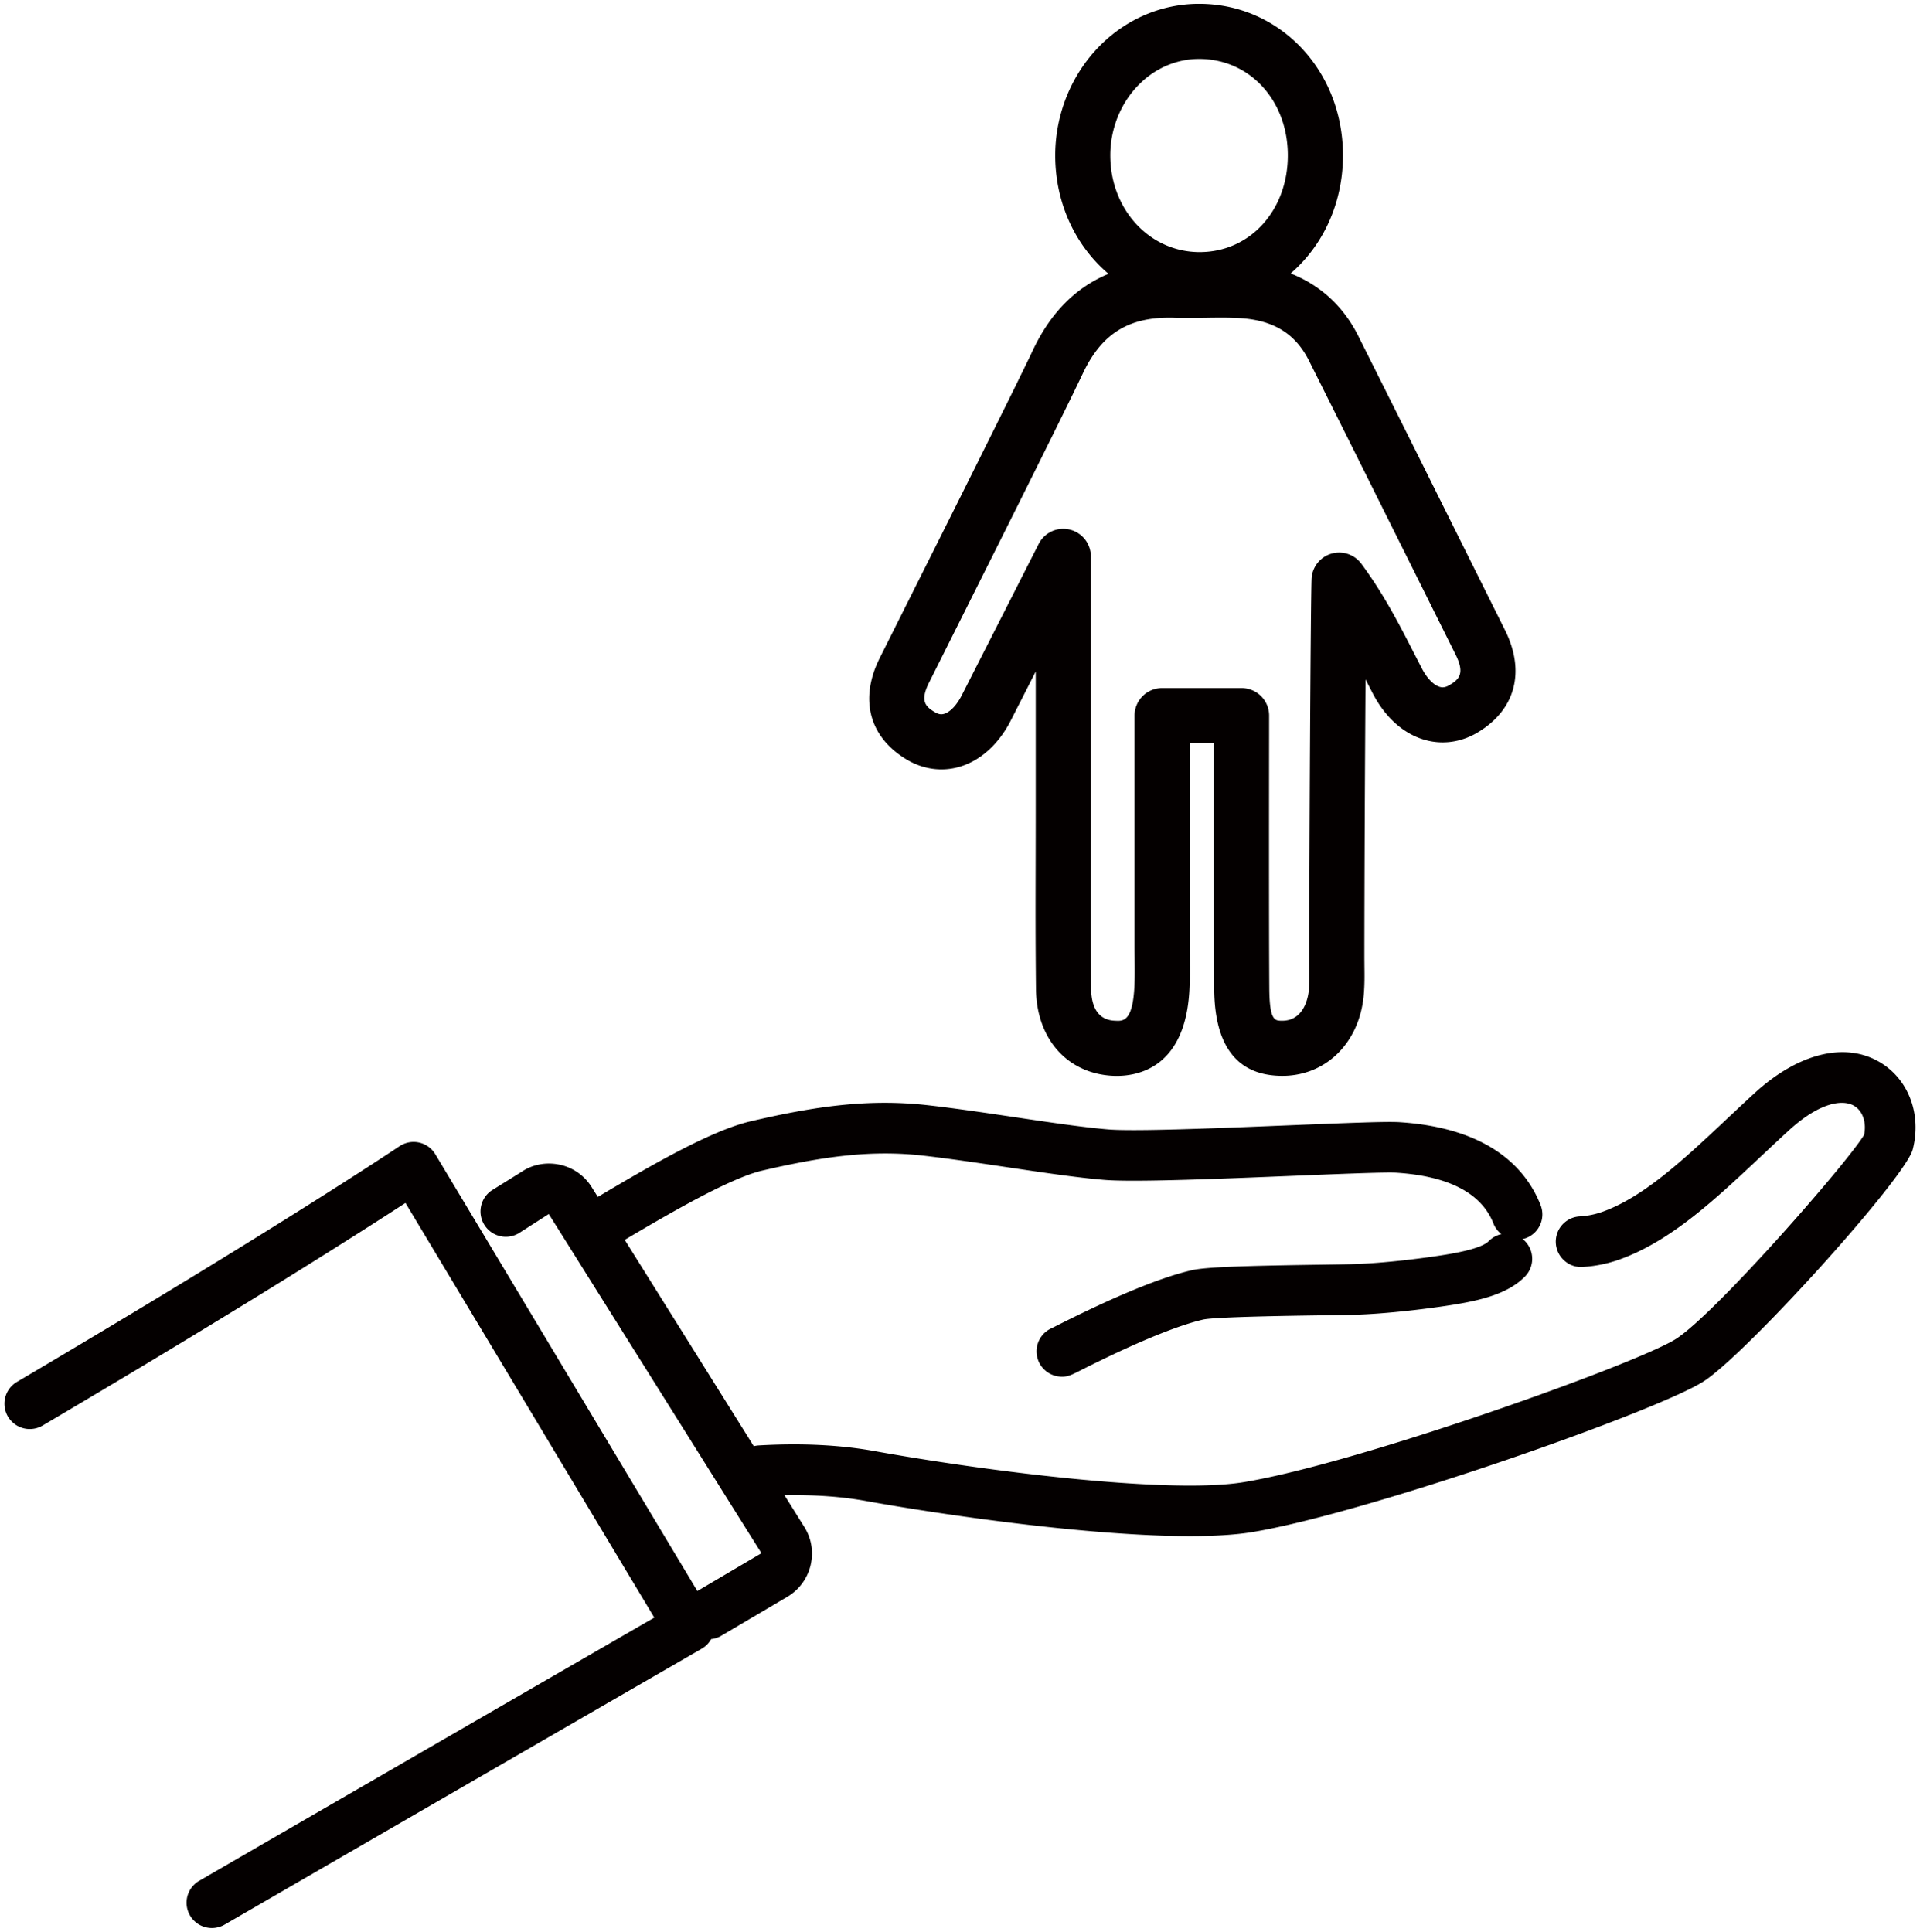
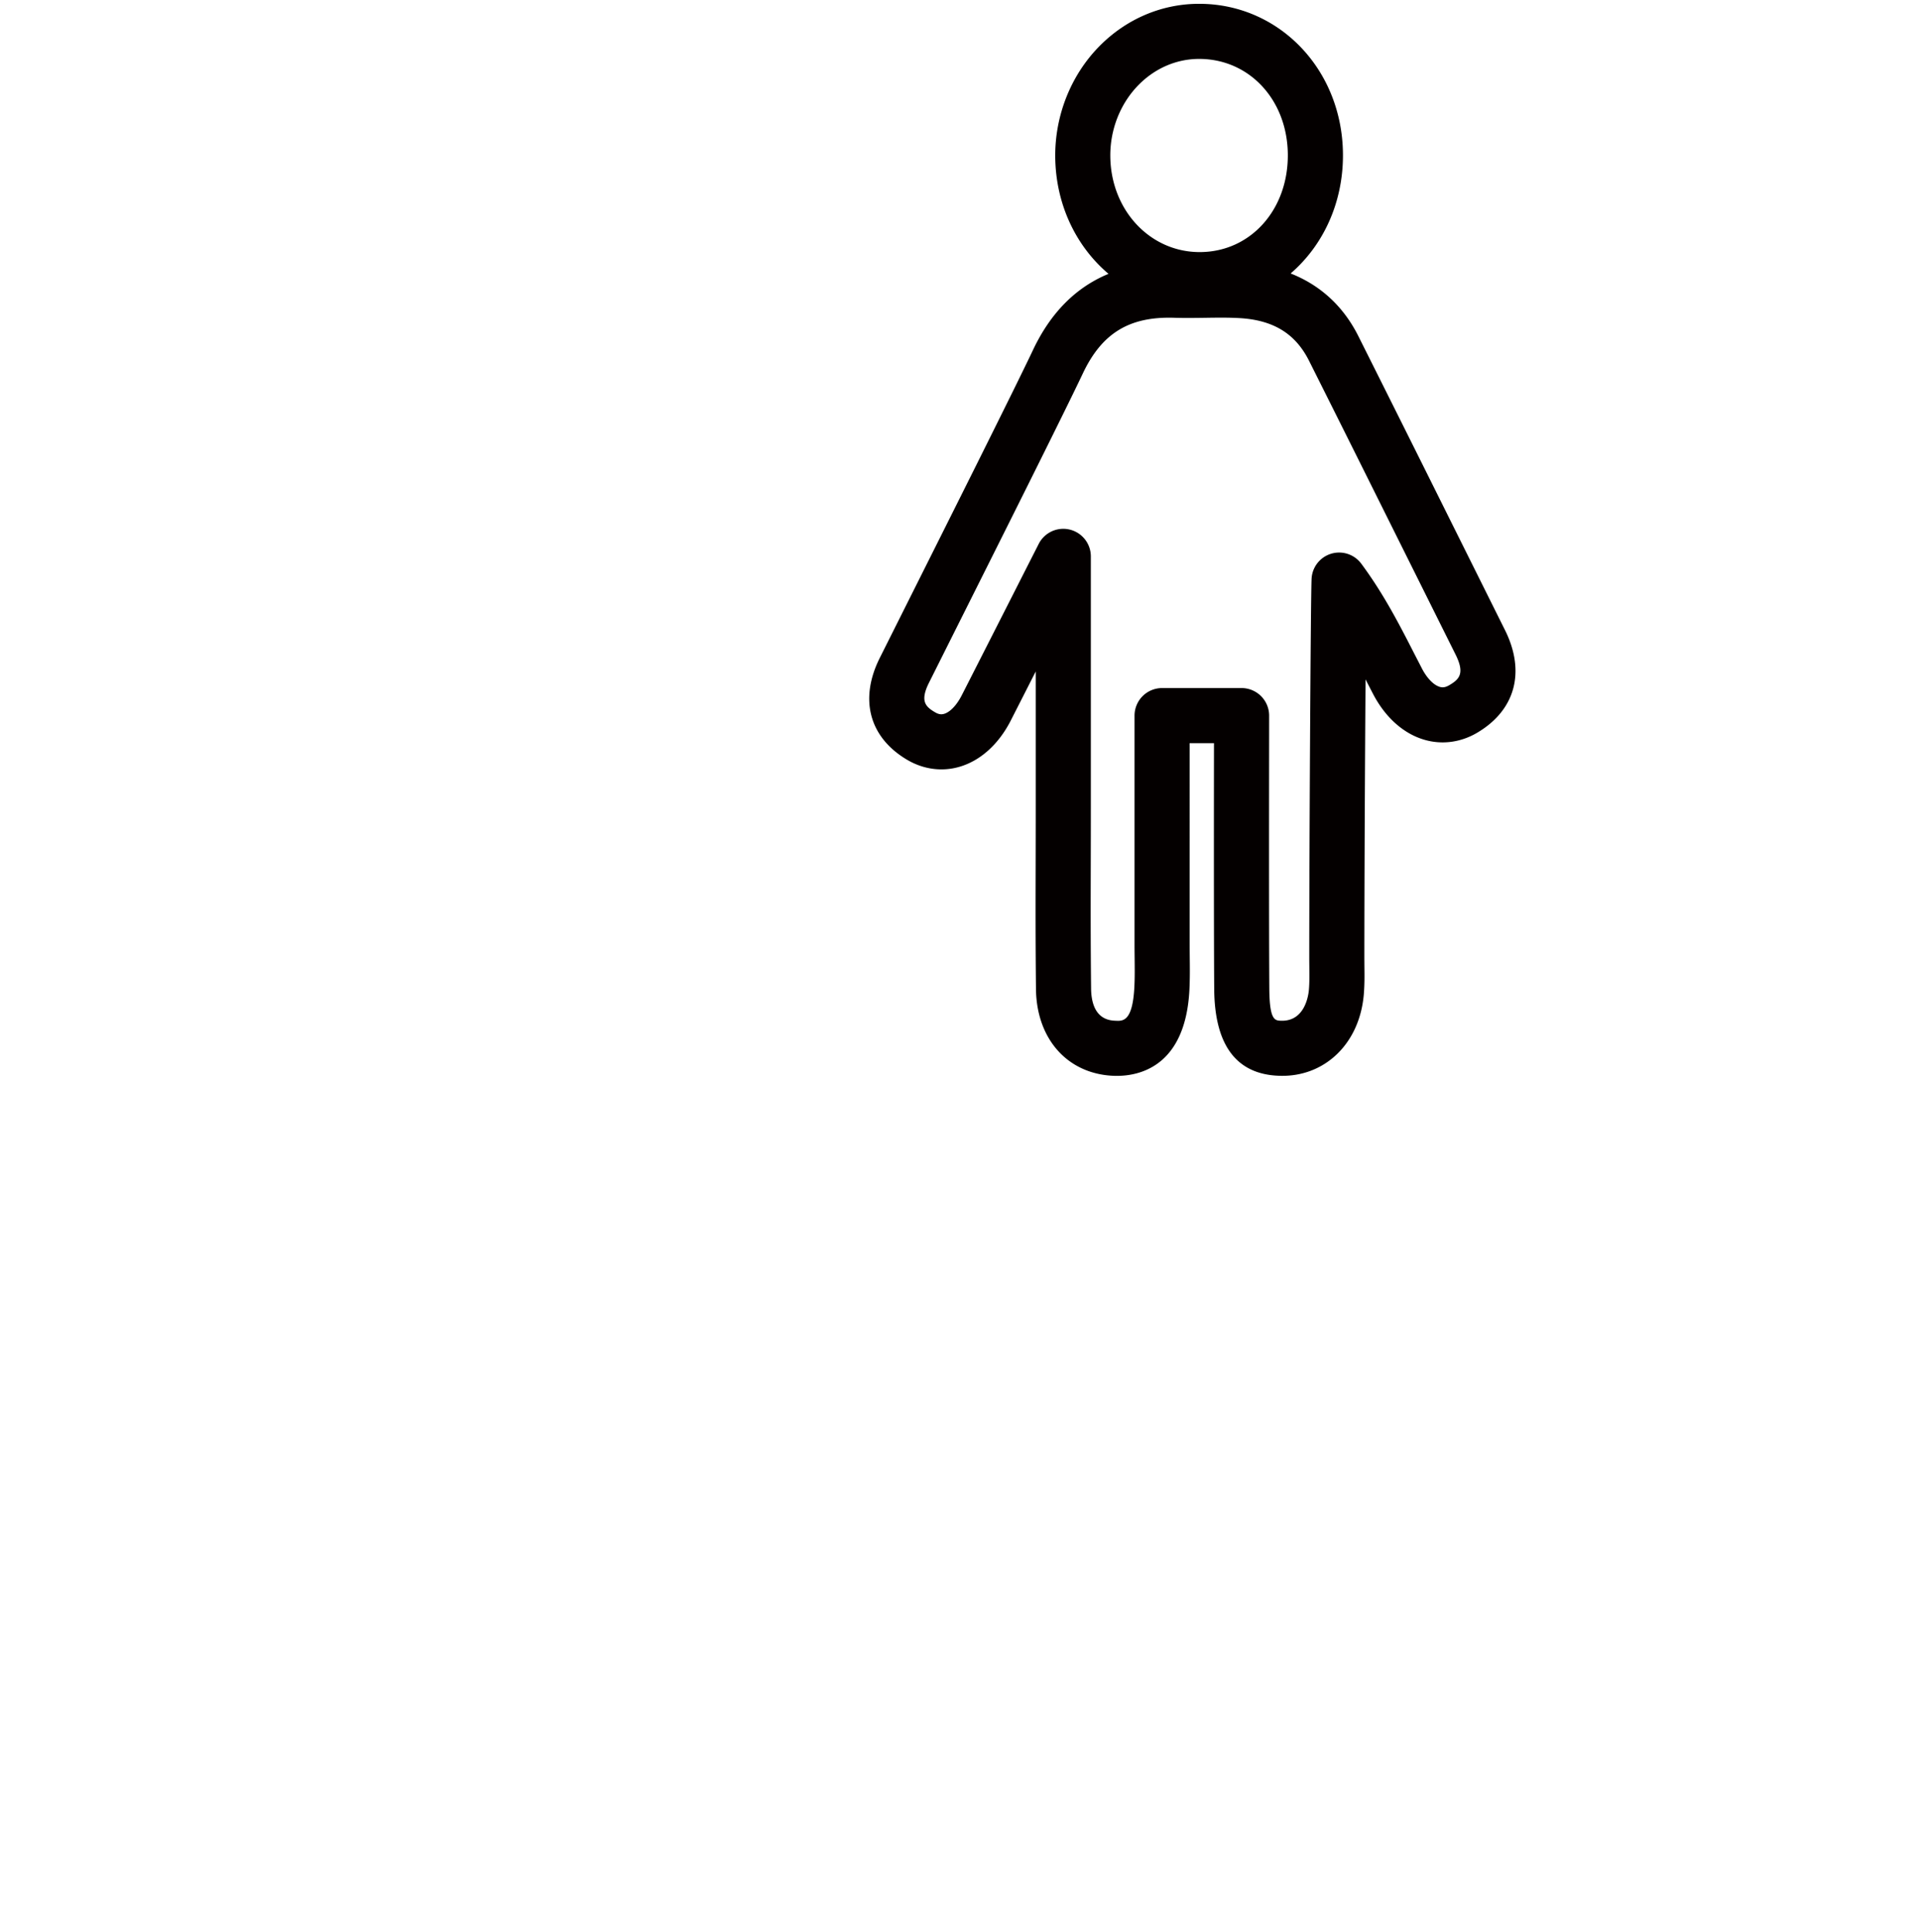
<svg xmlns="http://www.w3.org/2000/svg" width="158" height="159" viewBox="-0.026 -0.248 158 159" xml:space="preserve">
  <g fill="#040000">
    <path d="M74.627 62.288c1.331.785 2.853.993 4.285.58 1.715-.492 3.211-1.828 4.213-3.761.109-.212.999-1.962 2.081-4.09v11.042c0 1.813-.004 3.38-.007 4.853-.008 3.313-.016 6.153.027 10.227.041 4.153 2.629 7.03 6.438 7.159.07.002.145.003.223.003 1.85 0 5.635-.777 5.965-7.059.047-.923.039-1.829.028-2.704-.003-.354-.007-.708-.007-1.062V60.917h2.001c-.006 4.8-.017 15.206.019 20.23.03 4.635 1.836 7.04 5.365 7.147 3.715.126 6.604-2.642 6.946-6.702.065-.784.06-1.532.05-2.255l-.005-.671c.001-6.291.049-16.086.099-22.996l.604 1.172c1.013 1.954 2.523 3.304 4.257 3.801 1.446.417 2.983.208 4.325-.585 3.146-1.858 3.999-5.021 2.281-8.461l-4.317-8.666a5604.091 5604.091 0 0 0-7.744-15.517c-1.237-2.468-3.14-4.196-5.571-5.155 2.662-2.292 4.33-5.806 4.305-9.809C110.443 5.492 105.252.066 98.654.066h-.065c-3.053.017-5.946 1.257-8.147 3.493-2.34 2.375-3.662 5.694-3.631 9.108.039 3.936 1.729 7.377 4.385 9.624-2.682 1.106-4.767 3.199-6.217 6.272-1.52 3.215-7.109 14.367-10.449 21.031l-2.162 4.317c-1.702 3.406-.857 6.538 2.259 8.377zM93.669 6.742c1.351-1.37 3.104-2.13 4.942-2.141h.041c4.136 0 7.27 3.379 7.299 7.877.029 4.545-3.067 7.993-7.205 8.021h-.049c-4.086 0-7.313-3.45-7.354-7.876-.023-2.215.827-4.359 2.326-5.881zM76.425 55.937l2.158-4.311c3.349-6.681 8.953-17.864 10.494-21.126 1.575-3.339 3.843-4.71 7.524-4.594.84.026 1.681.015 2.521.003 1.005-.015 1.956-.029 2.887.027 2.765.167 4.572 1.282 5.689 3.511 2.589 5.164 5.163 10.335 7.739 15.506l4.318 8.67c.794 1.59.281 2.052-.529 2.53-.354.209-.598.181-.768.132-.507-.146-1.063-.718-1.48-1.529l-.605-1.176c-1.242-2.428-2.527-4.938-4.379-7.437a2.27 2.27 0 0 0-4.086 1.211c-.073 1.199-.191 21.829-.193 31.313l.006.722c.008.645.014 1.253-.035 1.821-.052.614-.4 2.613-2.289 2.553-.51-.016-.951-.029-.969-2.645-.035-5.325-.021-16.739-.016-21.036l.001-1.432a2.27 2.27 0 0 0-2.269-2.268h-6.539a2.269 2.269 0 0 0-2.268 2.268v18.824c0 .371.003.741.008 1.111.008.843.018 1.639-.023 2.42-.147 2.803-.928 2.784-1.504 2.76-.502-.017-2.03-.069-2.057-2.672-.043-4.052-.035-6.876-.027-10.17.004-1.477.007-3.048.007-4.864V45.544a2.271 2.271 0 0 0-2.269-2.269 2.27 2.27 0 0 0-2.021 1.242s-6.055 11.927-6.354 12.502c-.41.791-.947 1.348-1.438 1.488-.16.045-.389.074-.728-.126-.781-.46-1.275-.906-.506-2.444z" />
-     <path d="M154.705 87.196c-2.871-1.727-6.746-.777-10.363 2.541-.771.708-1.527 1.419-2.273 2.119-3.498 3.289-6.803 6.395-10.186 7.616a6.686 6.686 0 0 1-1.923.395 2.084 2.084 0 0 0-1.954 2.206c.07 1.149 1.074 2.036 2.206 1.955a10.858 10.858 0 0 0 3.087-.635c4.193-1.515 7.803-4.907 11.624-8.499.733-.689 1.478-1.388 2.237-2.085 2.566-2.354 4.471-2.595 5.396-2.04.709.426 1.027 1.371.818 2.384-1.303 2.212-12.195 14.68-15.473 16.791-3.135 2.02-26.045 10.22-35.563 11.792-6.221 1.031-21.592-.963-30.403-2.555-2.832-.512-6.04-.666-9.54-.464-.132.009-.264.03-.392.063l-10.621-16.983c3.589-2.127 8.641-5.078 11.32-5.701 4.738-1.101 8.798-1.731 13.18-1.237 2.204.25 4.643.613 7.002.964 2.952.44 5.739.855 7.965 1.039 2.422.2 9.342-.083 15.448-.331 3.808-.156 7.736-.317 8.599-.259 4.314.281 7 1.691 7.98 4.19.141.355.372.644.65.865a2.069 2.069 0 0 0-1.036.572c-.416.424-1.61.8-3.55 1.116-1.584.259-5.002.715-7.76.784-.561.015-1.428.027-2.451.042-6.155.089-9.498.184-10.681.456-2.562.588-6.341 2.144-11.233 4.622l-.284.144a2.083 2.083 0 0 0 .47 3.965c.135.023.257.035.373.035.486 0 .852-.186 1.324-.425 5.721-2.897 8.75-3.925 10.283-4.278 1.004-.223 7.172-.312 9.809-.35 1.043-.015 1.925-.028 2.495-.042 2.983-.076 6.638-.563 8.325-.837 2.219-.362 4.461-.893 5.854-2.311a2.084 2.084 0 0 0-.026-2.947l-.002-.001c-.055-.054-.117-.095-.176-.141.105-.023.213-.048.316-.089a2.084 2.084 0 0 0 1.178-2.702c-1.115-2.842-4.031-6.333-11.589-6.826-1.024-.069-3.952.047-9.04.253-5.689.232-12.773.521-14.938.342-2.088-.172-4.811-.578-7.691-1.007-2.395-.356-4.87-.725-7.147-.983-4.98-.566-9.436.118-14.593 1.318-3.323.772-8.393 3.738-12.586 6.226l-.502-.801a4.097 4.097 0 0 0-2.641-1.852c-1.105-.234-2.231-.018-3.109.573l-2.391 1.489a2.085 2.085 0 0 0 2.123 3.589l.082-.051 2.402-1.54 17.5 27.917-5.273 3.112L35.797 94.75a2.09 2.09 0 0 0-1.335-.963 2.09 2.09 0 0 0-1.618.307c-.097.066-10.064 6.764-31.48 19.396a2.084 2.084 0 0 0 2.118 3.59c16.341-9.639 26.07-15.854 29.859-18.322l20.476 34.129c-4.96 2.865-19.483 11.258-37.45 21.664a2.084 2.084 0 0 0 2.089 3.608 39246.4 39246.4 0 0 1 39.281-22.723c.323-.187.58-.459.762-.779.271-.035.541-.106.791-.254l5.468-3.225c.968-.572 1.647-1.488 1.915-2.58s.086-2.219-.51-3.173l-1.634-2.612c2.427-.043 4.669.108 6.667.469 6.322 1.143 18.443 2.898 26.705 2.898 1.97 0 3.722-.1 5.121-.33 9.566-1.584 33.35-9.96 37.142-12.403 3.575-2.304 16.604-16.751 17.211-19.085.745-2.878-.326-5.757-2.67-7.166z" />
  </g>
</svg>